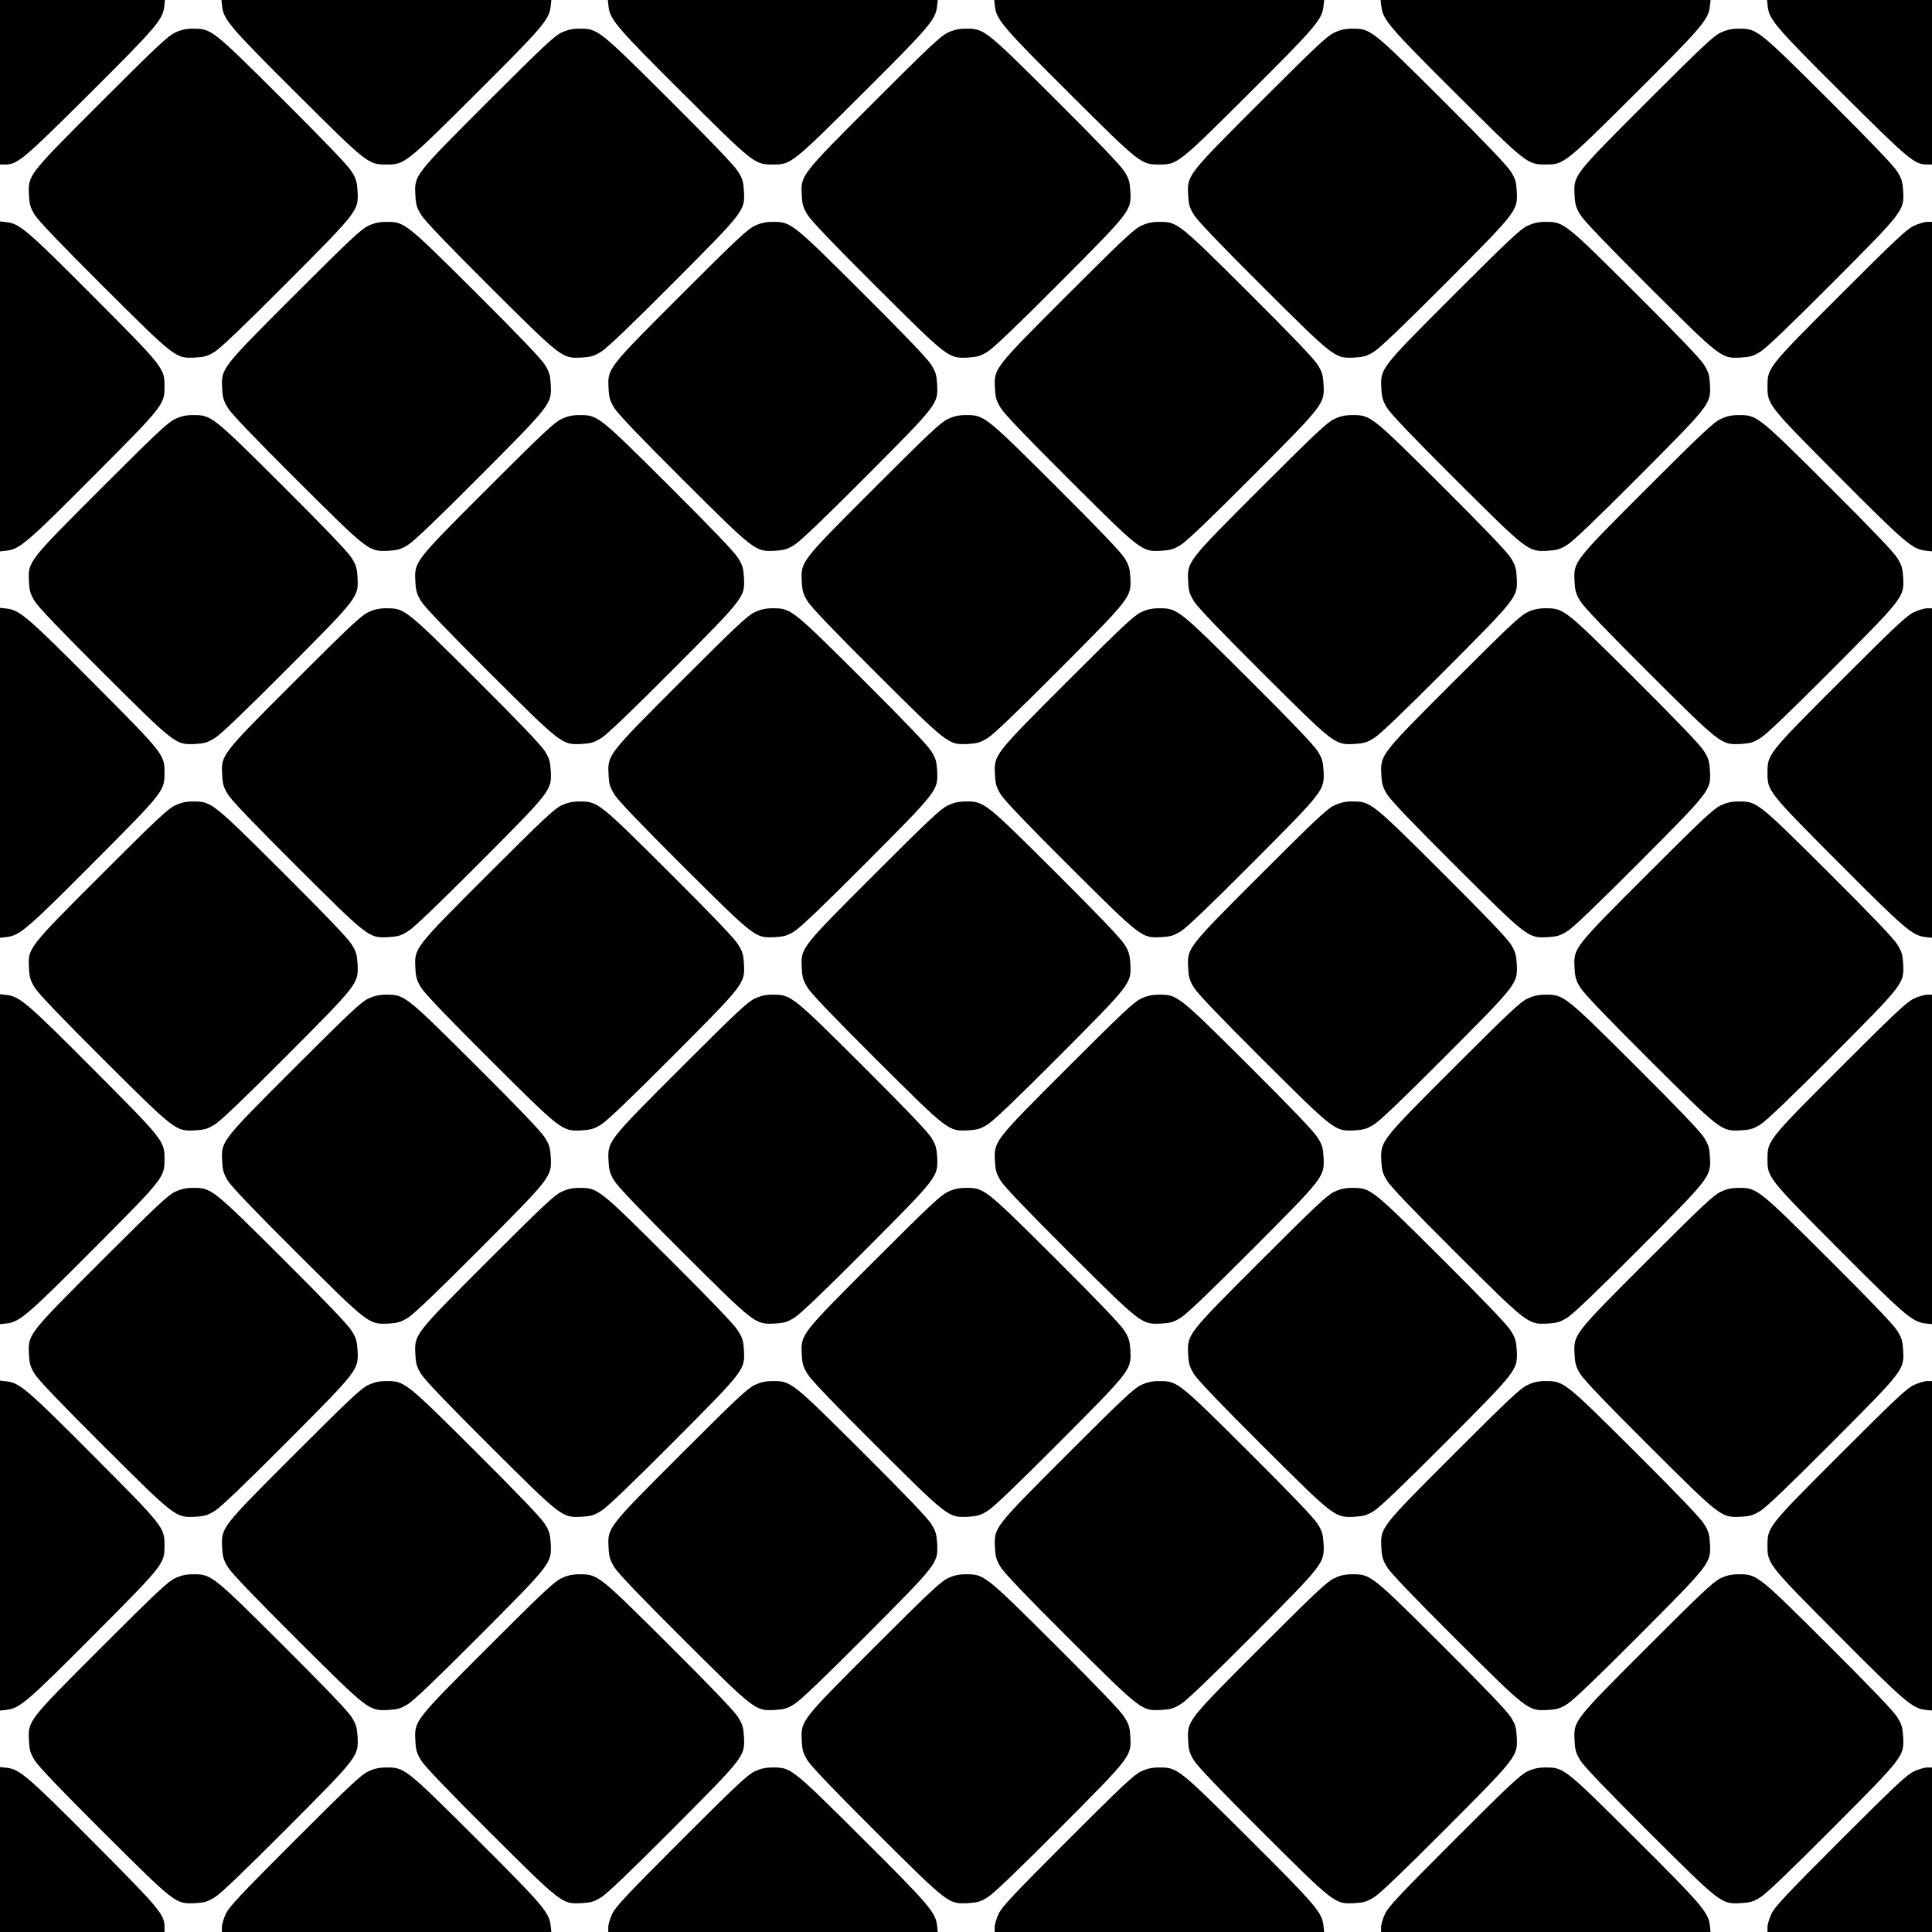
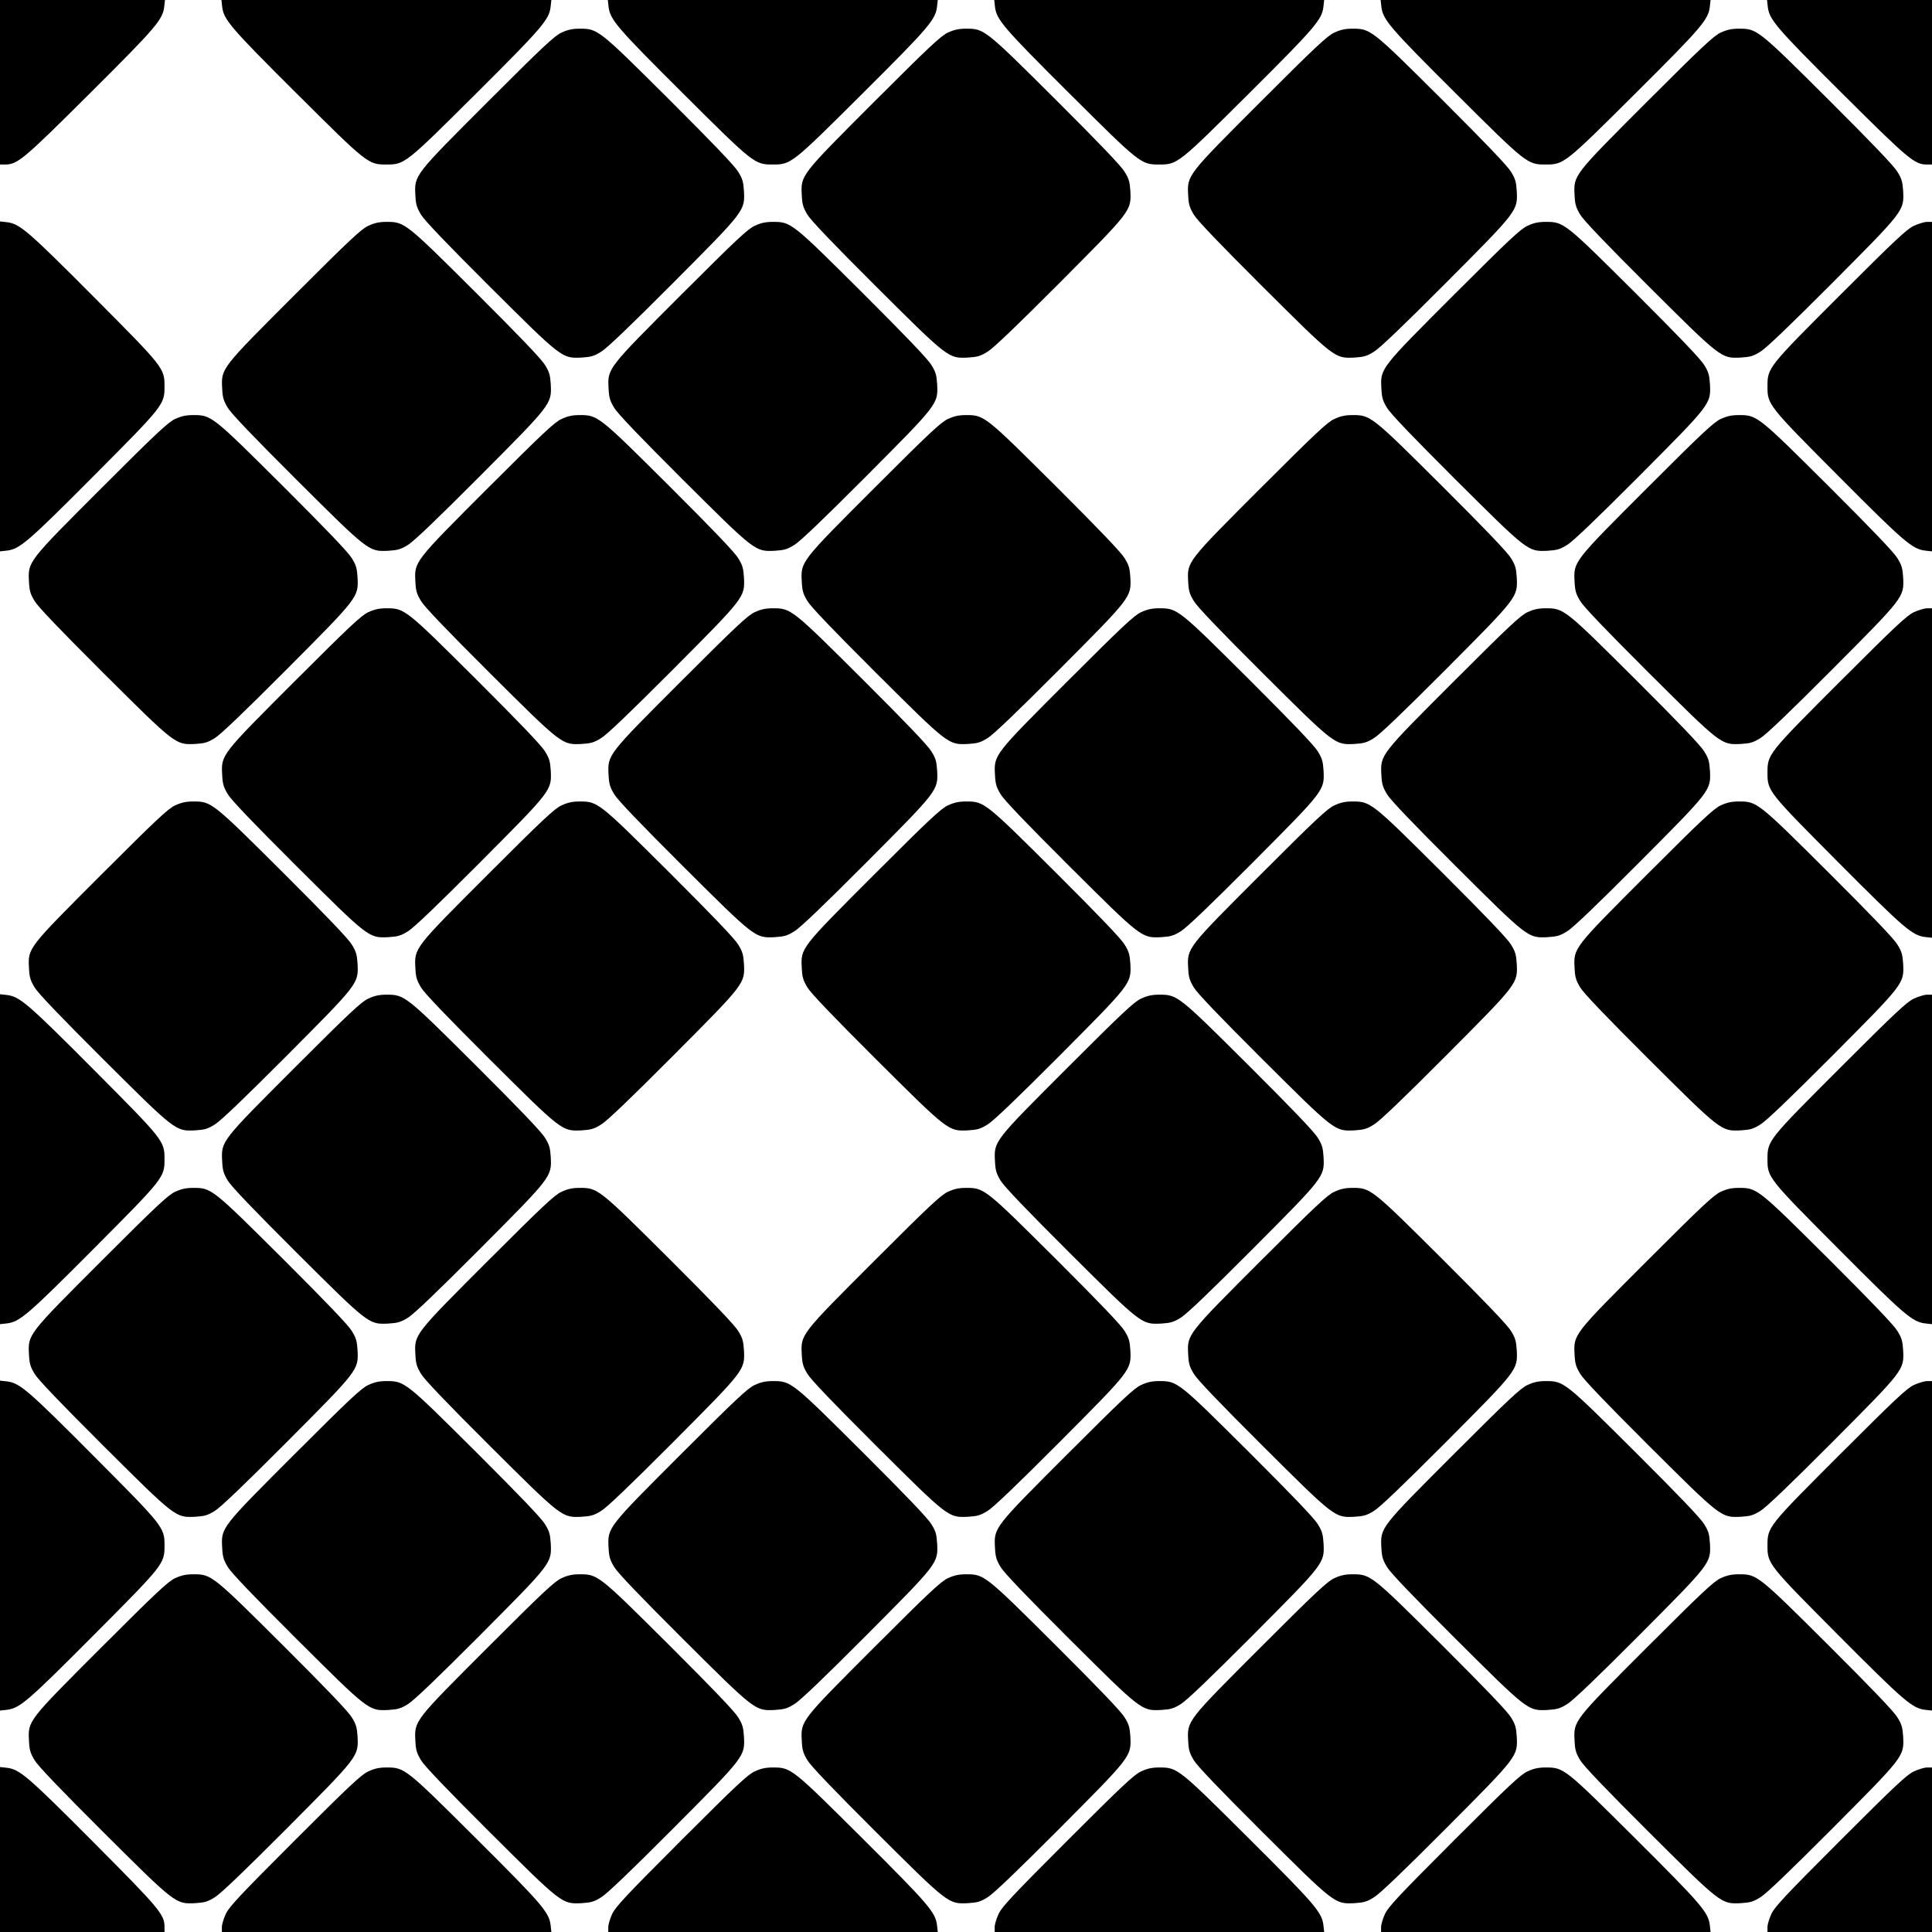
<svg xmlns="http://www.w3.org/2000/svg" version="1.0" width="1280pt" height="1280pt" viewBox="0 0 1280 1280" preserveAspectRatio="xMidYMid meet">
  <g transform="translate(0,1280) scale(0.1,-0.1)" fill="#000000" stroke="none">
    <path d="M0 12255 l0 -545 33 0 c83 0 121 32 563 472 438 436 482 488 492 573 l5 45 -547 0 -546 0 0 -545z" />
    <path d="M1472 12755 c10 -85 54 -137 492 -573 470 -468 475 -472 596 -472 121 0 126 4 596 472 438 436 482 488 492 573 l5 45 -1093 0 -1093 0 5 -45z" />
    <path d="M4032 12755 c10 -85 54 -137 492 -573 470 -468 475 -472 596 -472 121 0 126 4 596 472 438 436 482 488 492 573 l5 45 -1093 0 -1093 0 5 -45z" />
    <path d="M6592 12755 c10 -85 54 -137 492 -573 470 -468 475 -472 596 -472 121 0 126 4 596 472 438 436 482 488 492 573 l5 45 -1093 0 -1093 0 5 -45z" />
    <path d="M9152 12755 c10 -85 54 -137 492 -573 470 -468 475 -472 596 -472 121 0 126 4 596 472 438 436 482 488 492 573 l5 45 -1093 0 -1093 0 5 -45z" />
    <path d="M11712 12755 c10 -85 54 -137 492 -573 442 -440 480 -472 563 -472 l33 0 0 545 0 545 -546 0 -547 0 5 -45z" />
-     <path d="M1160 12584 c-46 -21 -124 -94 -487 -457 -492 -492 -488 -487 -481 -621 3 -61 9 -81 38 -129 23 -38 170 -192 454 -475 480 -478 479 -477 609 -471 62 4 82 9 130 39 38 23 192 170 475 454 478 480 477 479 471 609 -4 62 -9 82 -39 130 -23 38 -170 192 -454 475 -470 468 -475 472 -595 472 -49 0 -80 -7 -121 -26z" />
    <path d="M3720 12584 c-46 -21 -124 -94 -487 -457 -492 -492 -488 -487 -481 -621 3 -61 9 -81 38 -129 23 -38 170 -192 454 -475 480 -478 479 -477 609 -471 62 4 82 9 130 39 38 23 192 170 475 454 478 480 477 479 471 609 -4 62 -9 82 -39 130 -23 38 -170 192 -454 475 -470 468 -475 472 -595 472 -49 0 -80 -7 -121 -26z" />
    <path d="M6280 12584 c-46 -21 -124 -94 -487 -457 -492 -492 -488 -487 -481 -621 3 -61 9 -81 38 -129 23 -38 170 -192 454 -475 480 -478 479 -477 609 -471 62 4 82 9 130 39 38 23 192 170 475 454 478 480 477 479 471 609 -4 62 -9 82 -39 130 -23 38 -170 192 -454 475 -470 468 -475 472 -595 472 -49 0 -80 -7 -121 -26z" />
    <path d="M8840 12584 c-46 -21 -124 -94 -487 -457 -492 -492 -488 -487 -481 -621 3 -61 9 -81 38 -129 23 -38 170 -192 454 -475 480 -478 479 -477 609 -471 62 4 82 9 130 39 38 23 192 170 475 454 478 480 477 479 471 609 -4 62 -9 82 -39 130 -23 38 -170 192 -454 475 -470 468 -475 472 -595 472 -49 0 -80 -7 -121 -26z" />
    <path d="M11400 12584 c-46 -21 -124 -94 -487 -457 -492 -492 -488 -487 -481 -621 3 -61 9 -81 38 -129 23 -38 170 -192 454 -475 480 -478 479 -477 609 -471 62 4 82 9 130 39 38 23 192 170 475 454 478 480 477 479 471 609 -4 62 -9 82 -39 130 -23 38 -170 192 -454 475 -470 468 -475 472 -595 472 -49 0 -80 -7 -121 -26z" />
    <path d="M0 10240 l0 -1093 45 5 c85 10 137 54 573 492 468 470 472 475 472 596 0 121 -4 126 -472 596 -436 438 -488 482 -573 492 l-45 5 0 -1093z" />
    <path d="M2440 11304 c-46 -21 -124 -94 -487 -457 -492 -492 -488 -487 -481 -621 3 -61 9 -81 38 -129 23 -38 170 -192 454 -475 480 -478 479 -477 609 -471 62 4 82 9 130 39 38 23 192 170 475 454 478 480 477 479 471 609 -4 62 -9 82 -39 130 -23 38 -170 192 -454 475 -470 468 -475 472 -595 472 -49 0 -80 -7 -121 -26z" />
    <path d="M5000 11304 c-46 -21 -124 -94 -487 -457 -492 -492 -488 -487 -481 -621 3 -61 9 -81 38 -129 23 -38 170 -192 454 -475 480 -478 479 -477 609 -471 62 4 82 9 130 39 38 23 192 170 475 454 478 480 477 479 471 609 -4 62 -9 82 -39 130 -23 38 -170 192 -454 475 -470 468 -475 472 -595 472 -49 0 -80 -7 -121 -26z" />
-     <path d="M7560 11304 c-46 -21 -124 -94 -487 -457 -492 -492 -488 -487 -481 -621 3 -61 9 -81 38 -129 23 -38 170 -192 454 -475 480 -478 479 -477 609 -471 62 4 82 9 130 39 38 23 192 170 475 454 478 480 477 479 471 609 -4 62 -9 82 -39 130 -23 38 -170 192 -454 475 -470 468 -475 472 -595 472 -49 0 -80 -7 -121 -26z" />
    <path d="M10120 11304 c-46 -21 -124 -94 -487 -457 -492 -492 -488 -487 -481 -621 3 -61 9 -81 38 -129 23 -38 170 -192 454 -475 480 -478 479 -477 609 -471 62 4 82 9 130 39 38 23 192 170 475 454 478 480 477 479 471 609 -4 62 -9 82 -39 130 -23 38 -170 192 -454 475 -470 468 -475 472 -595 472 -49 0 -80 -7 -121 -26z" />
    <path d="M12680 11304 c-46 -21 -124 -94 -487 -457 -482 -482 -483 -483 -483 -608 0 -120 4 -125 472 -595 436 -438 488 -482 573 -492 l45 -5 0 1092 0 1091 -32 0 c-18 0 -58 -12 -88 -26z" />
    <path d="M1160 10024 c-46 -21 -124 -94 -487 -457 -492 -492 -488 -487 -481 -621 3 -61 9 -81 38 -129 23 -38 170 -192 454 -475 480 -478 479 -477 609 -471 62 4 82 9 130 39 38 23 192 170 475 454 478 480 477 479 471 609 -4 62 -9 82 -39 130 -23 38 -170 192 -454 475 -470 468 -475 472 -595 472 -49 0 -80 -7 -121 -26z" />
    <path d="M3720 10024 c-46 -21 -124 -94 -487 -457 -492 -492 -488 -487 -481 -621 3 -61 9 -81 38 -129 23 -38 170 -192 454 -475 480 -478 479 -477 609 -471 62 4 82 9 130 39 38 23 192 170 475 454 478 480 477 479 471 609 -4 62 -9 82 -39 130 -23 38 -170 192 -454 475 -470 468 -475 472 -595 472 -49 0 -80 -7 -121 -26z" />
    <path d="M6280 10024 c-46 -21 -124 -94 -487 -457 -492 -492 -488 -487 -481 -621 3 -61 9 -81 38 -129 23 -38 170 -192 454 -475 480 -478 479 -477 609 -471 62 4 82 9 130 39 38 23 192 170 475 454 478 480 477 479 471 609 -4 62 -9 82 -39 130 -23 38 -170 192 -454 475 -470 468 -475 472 -595 472 -49 0 -80 -7 -121 -26z" />
    <path d="M8840 10024 c-46 -21 -124 -94 -487 -457 -492 -492 -488 -487 -481 -621 3 -61 9 -81 38 -129 23 -38 170 -192 454 -475 480 -478 479 -477 609 -471 62 4 82 9 130 39 38 23 192 170 475 454 478 480 477 479 471 609 -4 62 -9 82 -39 130 -23 38 -170 192 -454 475 -470 468 -475 472 -595 472 -49 0 -80 -7 -121 -26z" />
    <path d="M11400 10024 c-46 -21 -124 -94 -487 -457 -492 -492 -488 -487 -481 -621 3 -61 9 -81 38 -129 23 -38 170 -192 454 -475 480 -478 479 -477 609 -471 62 4 82 9 130 39 38 23 192 170 475 454 478 480 477 479 471 609 -4 62 -9 82 -39 130 -23 38 -170 192 -454 475 -470 468 -475 472 -595 472 -49 0 -80 -7 -121 -26z" />
-     <path d="M0 7680 l0 -1093 45 5 c85 10 137 54 573 492 468 470 472 475 472 596 0 121 -4 126 -472 596 -436 438 -488 482 -573 492 l-45 5 0 -1093z" />
    <path d="M2440 8744 c-46 -21 -124 -94 -487 -457 -492 -492 -488 -487 -481 -621 3 -61 9 -81 38 -129 23 -38 170 -192 454 -475 480 -478 479 -477 609 -471 62 4 82 9 130 39 38 23 192 170 475 454 478 480 477 479 471 609 -4 62 -9 82 -39 130 -23 38 -170 192 -454 475 -470 468 -475 472 -595 472 -49 0 -80 -7 -121 -26z" />
    <path d="M5000 8744 c-46 -21 -124 -94 -487 -457 -492 -492 -488 -487 -481 -621 3 -61 9 -81 38 -129 23 -38 170 -192 454 -475 480 -478 479 -477 609 -471 62 4 82 9 130 39 38 23 192 170 475 454 478 480 477 479 471 609 -4 62 -9 82 -39 130 -23 38 -170 192 -454 475 -470 468 -475 472 -595 472 -49 0 -80 -7 -121 -26z" />
    <path d="M7560 8744 c-46 -21 -124 -94 -487 -457 -492 -492 -488 -487 -481 -621 3 -61 9 -81 38 -129 23 -38 170 -192 454 -475 480 -478 479 -477 609 -471 62 4 82 9 130 39 38 23 192 170 475 454 478 480 477 479 471 609 -4 62 -9 82 -39 130 -23 38 -170 192 -454 475 -470 468 -475 472 -595 472 -49 0 -80 -7 -121 -26z" />
    <path d="M10120 8744 c-46 -21 -124 -94 -487 -457 -492 -492 -488 -487 -481 -621 3 -61 9 -81 38 -129 23 -38 170 -192 454 -475 480 -478 479 -477 609 -471 62 4 82 9 130 39 38 23 192 170 475 454 478 480 477 479 471 609 -4 62 -9 82 -39 130 -23 38 -170 192 -454 475 -470 468 -475 472 -595 472 -49 0 -80 -7 -121 -26z" />
    <path d="M12680 8744 c-46 -21 -124 -94 -487 -457 -482 -482 -483 -483 -483 -608 0 -120 4 -125 472 -595 436 -438 488 -482 573 -492 l45 -5 0 1092 0 1091 -32 0 c-18 0 -58 -12 -88 -26z" />
    <path d="M1160 7464 c-46 -21 -124 -94 -487 -457 -492 -492 -488 -487 -481 -621 3 -61 9 -81 38 -129 23 -38 170 -192 454 -475 480 -478 479 -477 609 -471 62 4 82 9 130 39 38 23 192 170 475 454 478 480 477 479 471 609 -4 62 -9 82 -39 130 -23 38 -170 192 -454 475 -470 468 -475 472 -595 472 -49 0 -80 -7 -121 -26z" />
    <path d="M3720 7464 c-46 -21 -124 -94 -487 -457 -492 -492 -488 -487 -481 -621 3 -61 9 -81 38 -129 23 -38 170 -192 454 -475 480 -478 479 -477 609 -471 62 4 82 9 130 39 38 23 192 170 475 454 478 480 477 479 471 609 -4 62 -9 82 -39 130 -23 38 -170 192 -454 475 -470 468 -475 472 -595 472 -49 0 -80 -7 -121 -26z" />
    <path d="M6280 7464 c-46 -21 -124 -94 -487 -457 -492 -492 -488 -487 -481 -621 3 -61 9 -81 38 -129 23 -38 170 -192 454 -475 480 -478 479 -477 609 -471 62 4 82 9 130 39 38 23 192 170 475 454 478 480 477 479 471 609 -4 62 -9 82 -39 130 -23 38 -170 192 -454 475 -470 468 -475 472 -595 472 -49 0 -80 -7 -121 -26z" />
    <path d="M8840 7464 c-46 -21 -124 -94 -487 -457 -492 -492 -488 -487 -481 -621 3 -61 9 -81 38 -129 23 -38 170 -192 454 -475 480 -478 479 -477 609 -471 62 4 82 9 130 39 38 23 192 170 475 454 478 480 477 479 471 609 -4 62 -9 82 -39 130 -23 38 -170 192 -454 475 -470 468 -475 472 -595 472 -49 0 -80 -7 -121 -26z" />
    <path d="M11400 7464 c-46 -21 -124 -94 -487 -457 -492 -492 -488 -487 -481 -621 3 -61 9 -81 38 -129 23 -38 170 -192 454 -475 480 -478 479 -477 609 -471 62 4 82 9 130 39 38 23 192 170 475 454 478 480 477 479 471 609 -4 62 -9 82 -39 130 -23 38 -170 192 -454 475 -470 468 -475 472 -595 472 -49 0 -80 -7 -121 -26z" />
    <path d="M0 5120 l0 -1093 45 5 c85 10 137 54 573 492 468 470 472 475 472 596 0 121 -4 126 -472 596 -436 438 -488 482 -573 492 l-45 5 0 -1093z" />
    <path d="M2440 6184 c-46 -21 -124 -94 -487 -457 -492 -492 -488 -487 -481 -621 3 -61 9 -81 38 -129 23 -38 170 -192 454 -475 480 -478 479 -477 609 -471 62 4 82 9 130 39 38 23 192 170 475 454 478 480 477 479 471 609 -4 62 -9 82 -39 130 -23 38 -170 192 -454 475 -470 468 -475 472 -595 472 -49 0 -80 -7 -121 -26z" />
-     <path d="M5000 6184 c-46 -21 -124 -94 -487 -457 -492 -492 -488 -487 -481 -621 3 -61 9 -81 38 -129 23 -38 170 -192 454 -475 480 -478 479 -477 609 -471 62 4 82 9 130 39 38 23 192 170 475 454 478 480 477 479 471 609 -4 62 -9 82 -39 130 -23 38 -170 192 -454 475 -470 468 -475 472 -595 472 -49 0 -80 -7 -121 -26z" />
    <path d="M7560 6184 c-46 -21 -124 -94 -487 -457 -492 -492 -488 -487 -481 -621 3 -61 9 -81 38 -129 23 -38 170 -192 454 -475 480 -478 479 -477 609 -471 62 4 82 9 130 39 38 23 192 170 475 454 478 480 477 479 471 609 -4 62 -9 82 -39 130 -23 38 -170 192 -454 475 -470 468 -475 472 -595 472 -49 0 -80 -7 -121 -26z" />
-     <path d="M10120 6184 c-46 -21 -124 -94 -487 -457 -492 -492 -488 -487 -481 -621 3 -61 9 -81 38 -129 23 -38 170 -192 454 -475 480 -478 479 -477 609 -471 62 4 82 9 130 39 38 23 192 170 475 454 478 480 477 479 471 609 -4 62 -9 82 -39 130 -23 38 -170 192 -454 475 -470 468 -475 472 -595 472 -49 0 -80 -7 -121 -26z" />
    <path d="M12680 6184 c-46 -21 -124 -94 -487 -457 -482 -482 -483 -483 -483 -608 0 -120 4 -125 472 -595 436 -438 488 -482 573 -492 l45 -5 0 1092 0 1091 -32 0 c-18 0 -58 -12 -88 -26z" />
    <path d="M1160 4904 c-46 -21 -124 -94 -487 -457 -492 -492 -488 -487 -481 -621 3 -61 9 -81 38 -129 23 -38 170 -192 454 -475 480 -478 479 -477 609 -471 62 4 82 9 130 39 38 23 192 170 475 454 478 480 477 479 471 609 -4 62 -9 82 -39 130 -23 38 -170 192 -454 475 -470 468 -475 472 -595 472 -49 0 -80 -7 -121 -26z" />
    <path d="M3720 4904 c-46 -21 -124 -94 -487 -457 -492 -492 -488 -487 -481 -621 3 -61 9 -81 38 -129 23 -38 170 -192 454 -475 480 -478 479 -477 609 -471 62 4 82 9 130 39 38 23 192 170 475 454 478 480 477 479 471 609 -4 62 -9 82 -39 130 -23 38 -170 192 -454 475 -470 468 -475 472 -595 472 -49 0 -80 -7 -121 -26z" />
    <path d="M6280 4904 c-46 -21 -124 -94 -487 -457 -492 -492 -488 -487 -481 -621 3 -61 9 -81 38 -129 23 -38 170 -192 454 -475 480 -478 479 -477 609 -471 62 4 82 9 130 39 38 23 192 170 475 454 478 480 477 479 471 609 -4 62 -9 82 -39 130 -23 38 -170 192 -454 475 -470 468 -475 472 -595 472 -49 0 -80 -7 -121 -26z" />
    <path d="M8840 4904 c-46 -21 -124 -94 -487 -457 -492 -492 -488 -487 -481 -621 3 -61 9 -81 38 -129 23 -38 170 -192 454 -475 480 -478 479 -477 609 -471 62 4 82 9 130 39 38 23 192 170 475 454 478 480 477 479 471 609 -4 62 -9 82 -39 130 -23 38 -170 192 -454 475 -470 468 -475 472 -595 472 -49 0 -80 -7 -121 -26z" />
    <path d="M11400 4904 c-46 -21 -124 -94 -487 -457 -492 -492 -488 -487 -481 -621 3 -61 9 -81 38 -129 23 -38 170 -192 454 -475 480 -478 479 -477 609 -471 62 4 82 9 130 39 38 23 192 170 475 454 478 480 477 479 471 609 -4 62 -9 82 -39 130 -23 38 -170 192 -454 475 -470 468 -475 472 -595 472 -49 0 -80 -7 -121 -26z" />
    <path d="M0 2560 l0 -1093 45 5 c85 10 137 54 573 492 468 470 472 475 472 596 0 121 -4 126 -472 596 -436 438 -488 482 -573 492 l-45 5 0 -1093z" />
    <path d="M2440 3624 c-46 -21 -124 -94 -487 -457 -492 -492 -488 -487 -481 -621 3 -61 9 -81 38 -129 23 -38 170 -192 454 -475 480 -478 479 -477 609 -471 62 4 82 9 130 39 38 23 192 170 475 454 478 480 477 479 471 609 -4 62 -9 82 -39 130 -23 38 -170 192 -454 475 -470 468 -475 472 -595 472 -49 0 -80 -7 -121 -26z" />
    <path d="M5000 3624 c-46 -21 -124 -94 -487 -457 -492 -492 -488 -487 -481 -621 3 -61 9 -81 38 -129 23 -38 170 -192 454 -475 480 -478 479 -477 609 -471 62 4 82 9 130 39 38 23 192 170 475 454 478 480 477 479 471 609 -4 62 -9 82 -39 130 -23 38 -170 192 -454 475 -470 468 -475 472 -595 472 -49 0 -80 -7 -121 -26z" />
    <path d="M7560 3624 c-46 -21 -124 -94 -487 -457 -492 -492 -488 -487 -481 -621 3 -61 9 -81 38 -129 23 -38 170 -192 454 -475 480 -478 479 -477 609 -471 62 4 82 9 130 39 38 23 192 170 475 454 478 480 477 479 471 609 -4 62 -9 82 -39 130 -23 38 -170 192 -454 475 -470 468 -475 472 -595 472 -49 0 -80 -7 -121 -26z" />
    <path d="M10120 3624 c-46 -21 -124 -94 -487 -457 -492 -492 -488 -487 -481 -621 3 -61 9 -81 38 -129 23 -38 170 -192 454 -475 480 -478 479 -477 609 -471 62 4 82 9 130 39 38 23 192 170 475 454 478 480 477 479 471 609 -4 62 -9 82 -39 130 -23 38 -170 192 -454 475 -470 468 -475 472 -595 472 -49 0 -80 -7 -121 -26z" />
    <path d="M12680 3624 c-46 -21 -124 -94 -487 -457 -482 -482 -483 -483 -483 -608 0 -120 4 -125 472 -595 436 -438 488 -482 573 -492 l45 -5 0 1092 0 1091 -32 0 c-18 0 -58 -12 -88 -26z" />
    <path d="M1160 2344 c-46 -21 -124 -94 -487 -457 -492 -492 -488 -487 -481 -621 3 -61 9 -81 38 -129 23 -38 170 -192 454 -475 480 -478 479 -477 609 -471 62 4 82 9 130 39 38 23 192 170 475 454 478 480 477 479 471 609 -4 62 -9 82 -39 130 -23 38 -170 192 -454 475 -470 468 -475 472 -595 472 -49 0 -80 -7 -121 -26z" />
    <path d="M3720 2344 c-46 -21 -124 -94 -487 -457 -492 -492 -488 -487 -481 -621 3 -61 9 -81 38 -129 23 -38 170 -192 454 -475 480 -478 479 -477 609 -471 62 4 82 9 130 39 38 23 192 170 475 454 478 480 477 479 471 609 -4 62 -9 82 -39 130 -23 38 -170 192 -454 475 -470 468 -475 472 -595 472 -49 0 -80 -7 -121 -26z" />
    <path d="M6280 2344 c-46 -21 -124 -94 -487 -457 -492 -492 -488 -487 -481 -621 3 -61 9 -81 38 -129 23 -38 170 -192 454 -475 480 -478 479 -477 609 -471 62 4 82 9 130 39 38 23 192 170 475 454 478 480 477 479 471 609 -4 62 -9 82 -39 130 -23 38 -170 192 -454 475 -470 468 -475 472 -595 472 -49 0 -80 -7 -121 -26z" />
    <path d="M8840 2344 c-46 -21 -124 -94 -487 -457 -492 -492 -488 -487 -481 -621 3 -61 9 -81 38 -129 23 -38 170 -192 454 -475 480 -478 479 -477 609 -471 62 4 82 9 130 39 38 23 192 170 475 454 478 480 477 479 471 609 -4 62 -9 82 -39 130 -23 38 -170 192 -454 475 -470 468 -475 472 -595 472 -49 0 -80 -7 -121 -26z" />
    <path d="M11400 2344 c-46 -21 -124 -94 -487 -457 -492 -492 -488 -487 -481 -621 3 -61 9 -81 38 -129 23 -38 170 -192 454 -475 480 -478 479 -477 609 -471 62 4 82 9 130 39 38 23 192 170 475 454 478 480 477 479 471 609 -4 62 -9 82 -39 130 -23 38 -170 192 -454 475 -470 468 -475 472 -595 472 -49 0 -80 -7 -121 -26z" />
    <path d="M0 546 l0 -546 545 0 545 0 0 33 c0 83 -32 121 -472 563 -436 438 -488 482 -573 492 l-45 5 0 -547z" />
    <path d="M2440 1064 c-46 -21 -124 -94 -487 -457 -363 -363 -436 -441 -457 -487 -14 -30 -26 -70 -26 -87 l0 -33 1091 0 1092 0 -5 45 c-10 85 -54 137 -492 573 -470 468 -475 472 -595 472 -49 0 -80 -7 -121 -26z" />
    <path d="M5000 1064 c-46 -21 -124 -94 -487 -457 -363 -363 -436 -441 -457 -487 -14 -30 -26 -70 -26 -87 l0 -33 1091 0 1092 0 -5 45 c-10 85 -54 137 -492 573 -470 468 -475 472 -595 472 -49 0 -80 -7 -121 -26z" />
    <path d="M7560 1064 c-46 -21 -124 -94 -487 -457 -363 -363 -436 -441 -457 -487 -14 -30 -26 -70 -26 -87 l0 -33 1091 0 1092 0 -5 45 c-10 85 -54 137 -492 573 -470 468 -475 472 -595 472 -49 0 -80 -7 -121 -26z" />
    <path d="M10120 1064 c-46 -21 -124 -94 -487 -457 -363 -363 -436 -441 -457 -487 -14 -30 -26 -70 -26 -87 l0 -33 1091 0 1092 0 -5 45 c-10 85 -54 137 -492 573 -470 468 -475 472 -595 472 -49 0 -80 -7 -121 -26z" />
    <path d="M12680 1064 c-46 -21 -124 -94 -487 -457 -363 -363 -436 -441 -457 -487 -14 -30 -26 -70 -26 -87 l0 -33 545 0 545 0 0 545 0 545 -32 0 c-18 0 -58 -12 -88 -26z" />
  </g>
</svg>